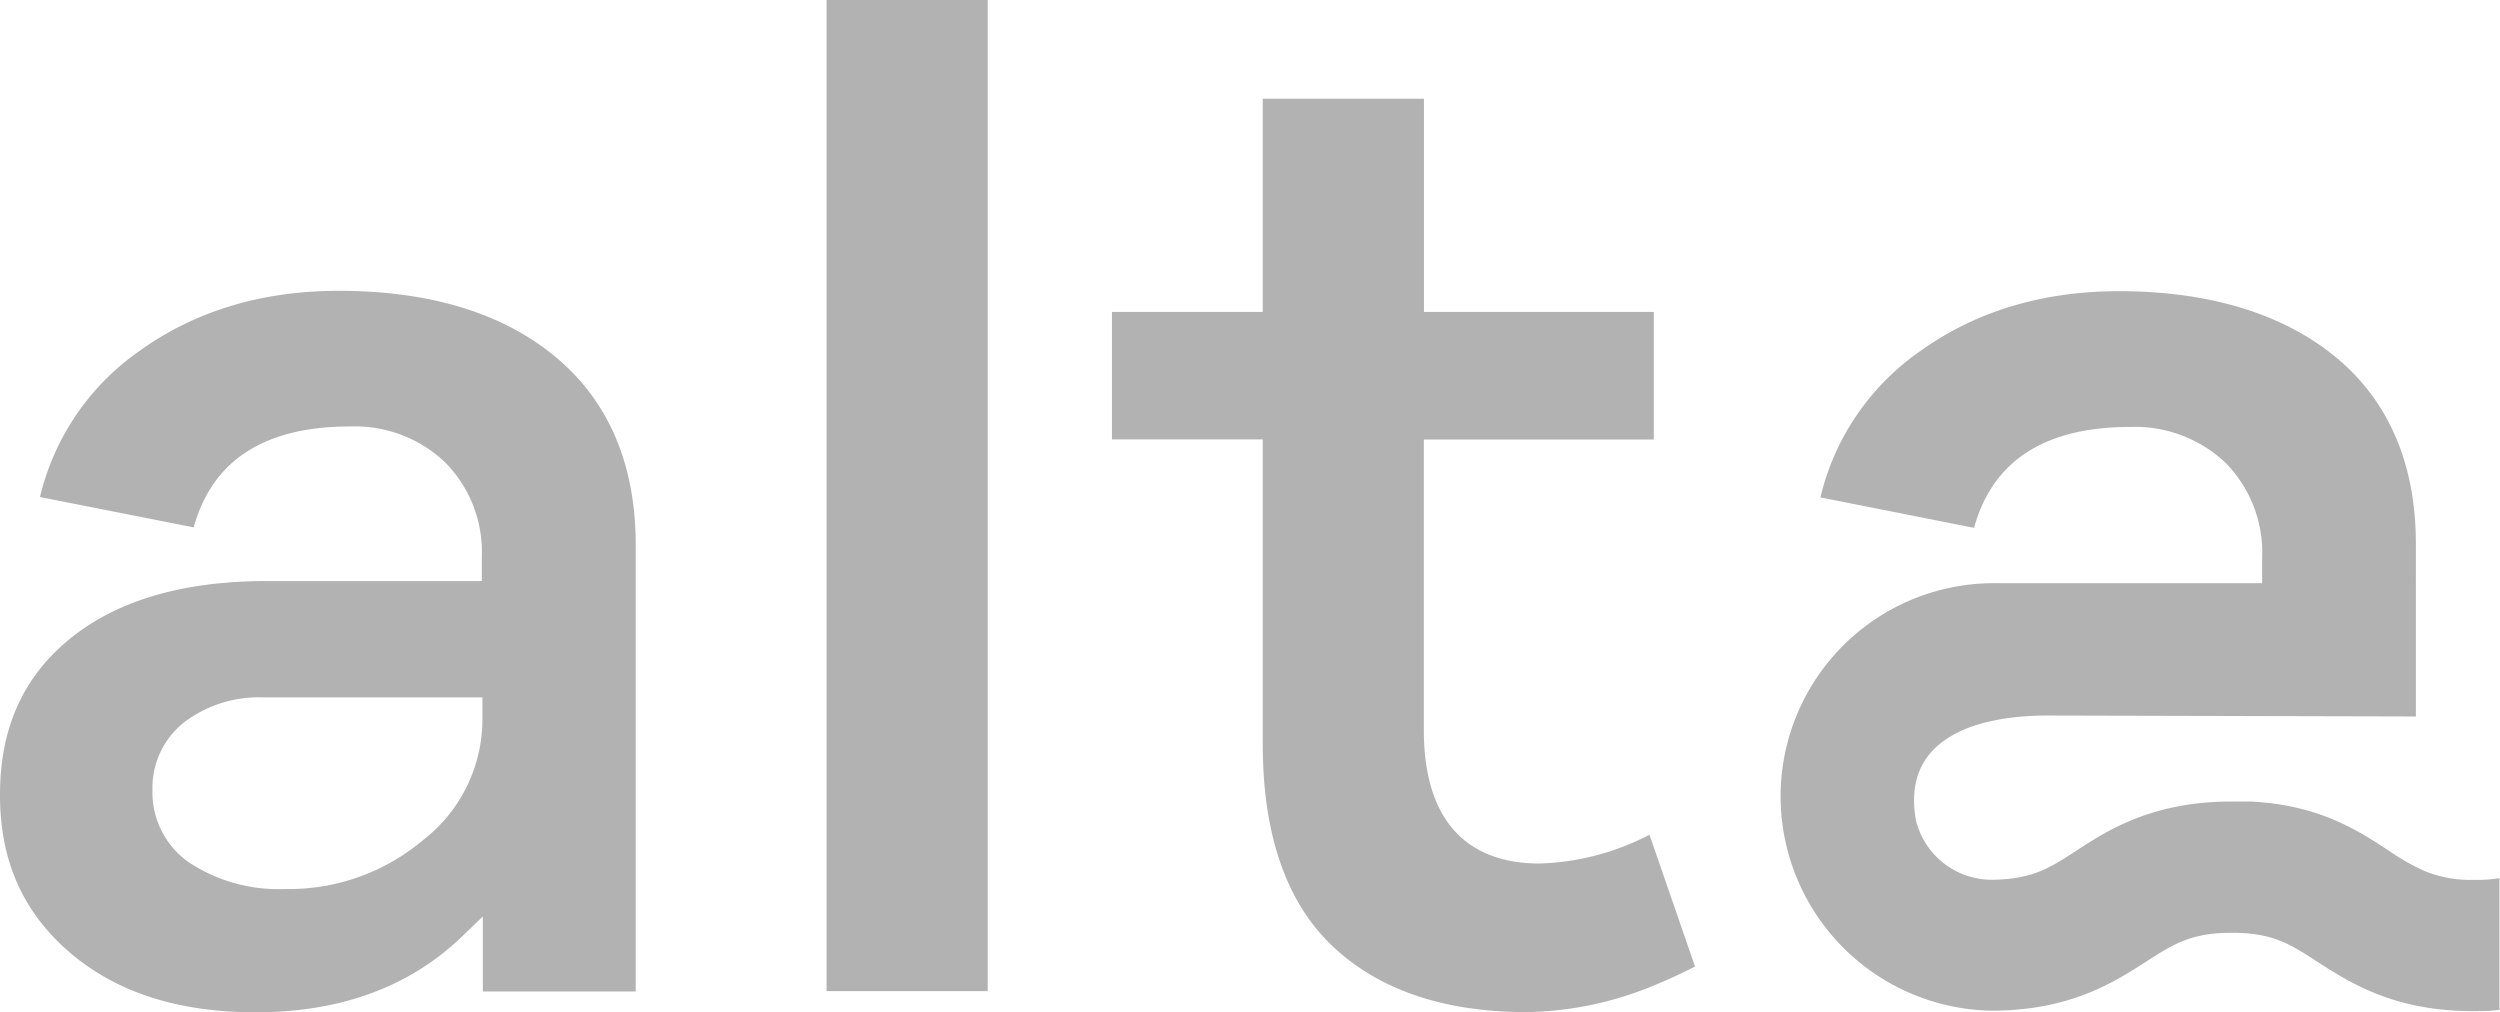
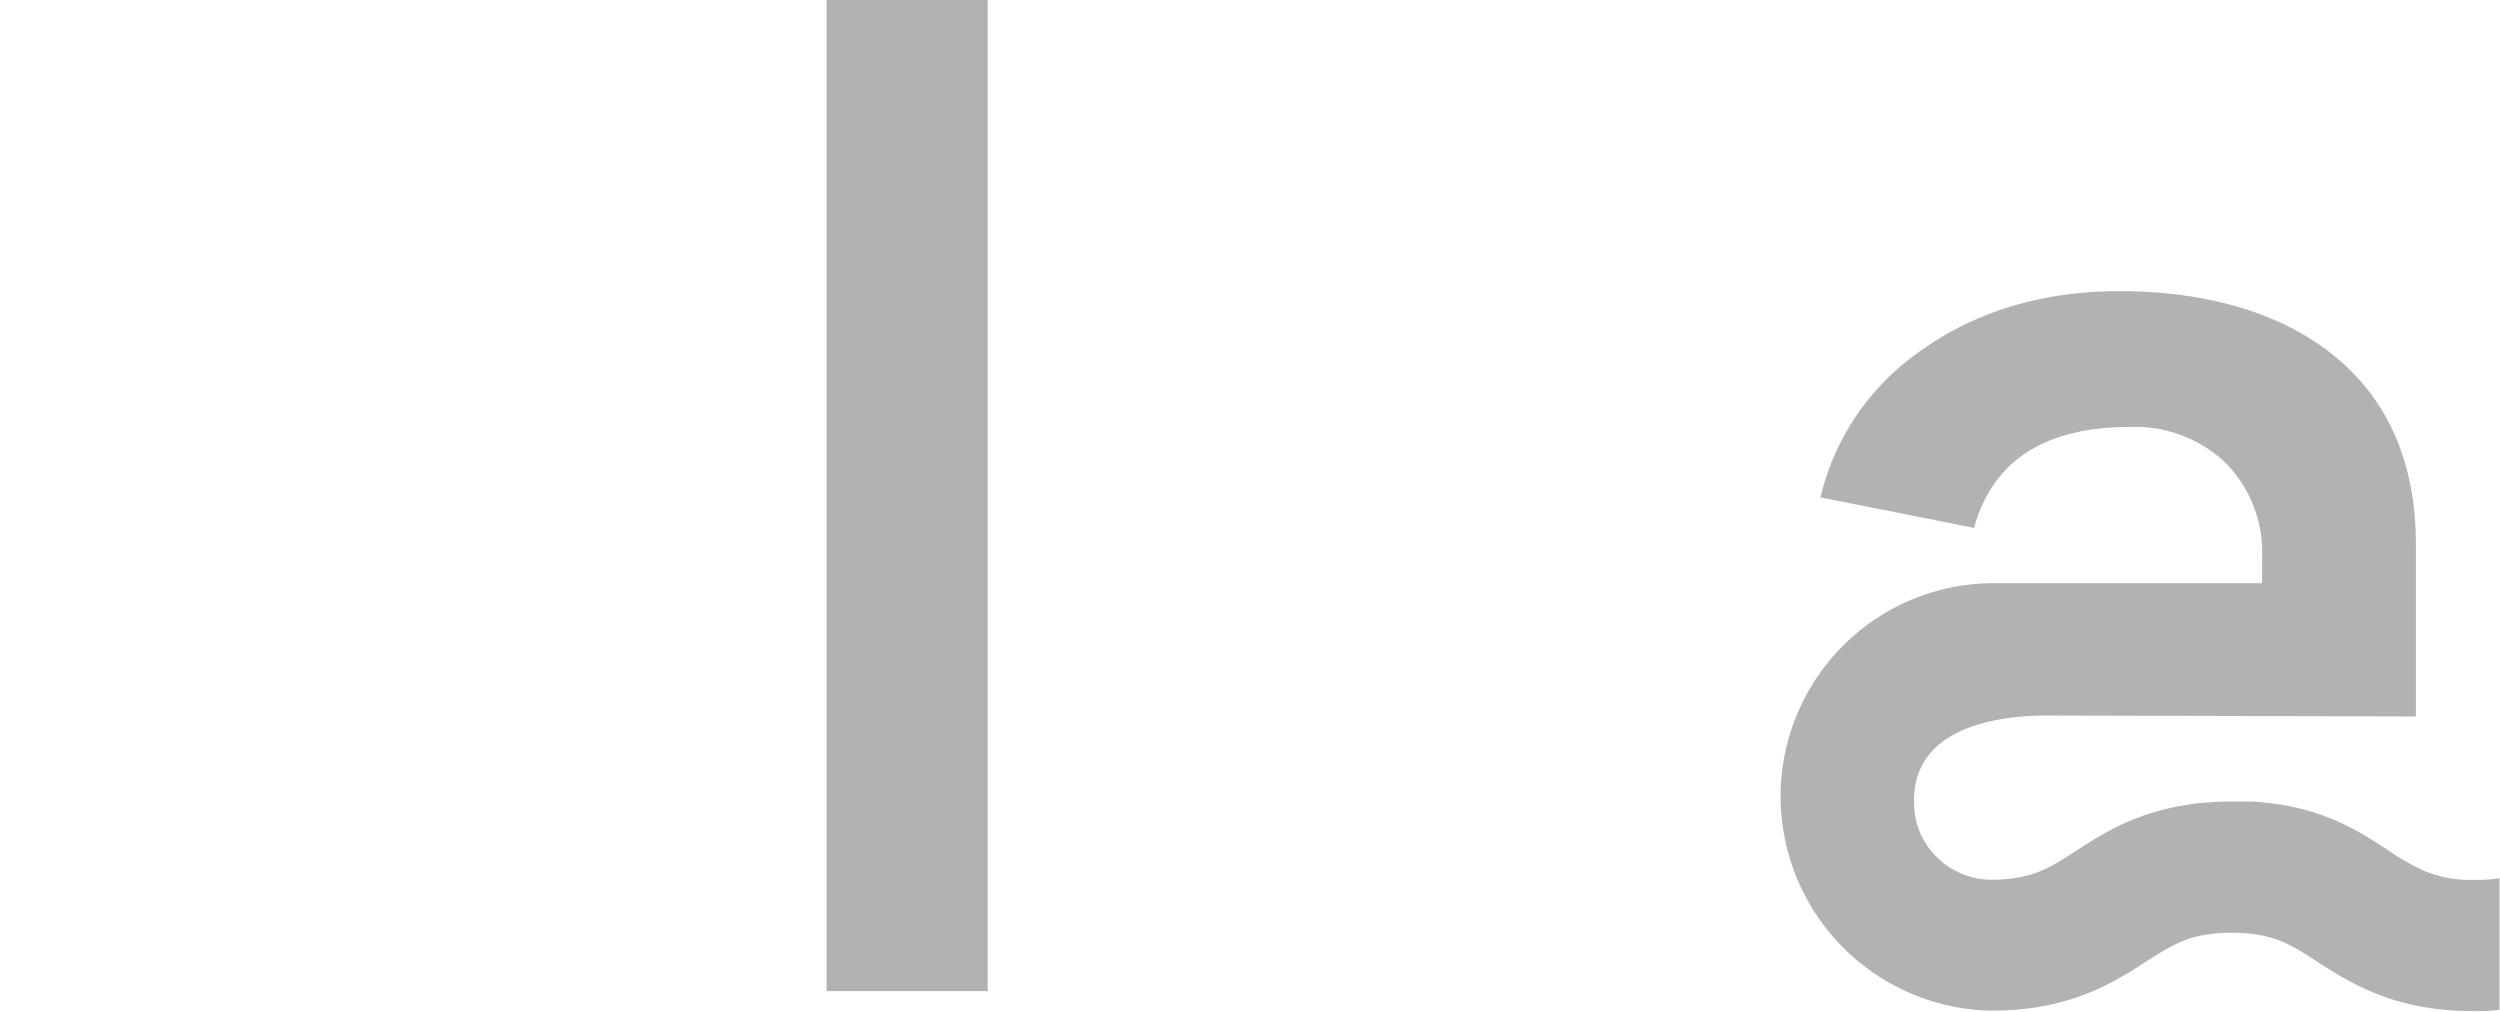
<svg xmlns="http://www.w3.org/2000/svg" id="Layer_1" data-name="Layer 1" viewBox="0 0 272.52 110.35">
  <defs>
    <style>.cls-1{fill:#b2b2b2;}</style>
  </defs>
-   <path class="cls-1" d="M60.67,39C54.9,34.15,46.91,31.7,36.92,31.7c-8.4,0-15.71,2.22-21.75,6.58A27,27,0,0,0,4.36,54.18l16.76,3.31c2-7.31,7.72-11,17-11a14.27,14.27,0,0,1,10.4,3.91,13.87,13.87,0,0,1,4,10.35v2.59H29.06c-9.17,0-16.39,2.14-21.52,6.36S0,79.52,0,86.65s2.45,12.71,7.54,17.12,11.9,6.58,20.34,6.58c9.22,0,16.76-2.77,22.44-8.22l2.31-2.22v8.17H69.3V59.26C69.26,50.59,66.35,43.78,60.67,39ZM52.59,78.34a16.67,16.67,0,0,1-6.5,13.26,22.7,22.7,0,0,1-15,5.31A17.74,17.74,0,0,1,20.8,94.14a9.28,9.28,0,0,1-4.18-8,9.1,9.1,0,0,1,3.5-7.44,13.5,13.5,0,0,1,8.63-2.68H52.59Z" />
  <rect class="cls-1" x="90.1" width="17.57" height="108.04" />
-   <path class="cls-1" d="M179.79,91a27.56,27.56,0,0,1-12,3.13c-5.72,0-12.58-2.54-12.58-14.58V47.91h25.07V34H155.22V10.76H137.65V34H121.21v13.9h16.44V81.11c0,9.81,2.54,17.21,7.58,22s12.17,7.22,21.21,7.22A37.51,37.51,0,0,0,180,107.54c1.59-.64,3.18-1.36,4.77-2.18L180,91.55Z" />
  <path class="cls-1" d="M269.62,95.91a13,13,0,0,1-5.41-1,24.44,24.44,0,0,1-3.81-2.18c-3.41-2.23-7.63-5-15.12-5.36-.64,0-1.27,0-2,0-8.67,0-13.53,3.13-17,5.4-2.86,1.86-4.76,3.09-9.17,3.13a8.51,8.51,0,0,1-8.26-6.49C207.13,79.75,216.76,78,223.12,78l40.23.1V59.31c0-8.67-2.91-15.49-8.58-20.25S241,31.74,231,31.74c-8.4,0-15.72,2.23-21.76,6.59a27,27,0,0,0-10.8,15.89l16.75,3.32c2-7.31,7.72-11,17-11a14.35,14.35,0,0,1,10.4,3.9,13.91,13.91,0,0,1,4,10.36v2.77h-29.2a23.25,23.25,0,0,0-23.29,23.3A23.39,23.39,0,0,0,217,110.17h.45c8.41-.09,13.13-3.18,16.58-5.4,2.91-1.86,4.81-3.09,9.26-3.09s6.36,1.23,9.27,3.13c3.54,2.27,8.35,5.41,17,5.41.95,0,1.91,0,2.9-.14V95.73A15.5,15.5,0,0,1,269.62,95.91Z" />
</svg>